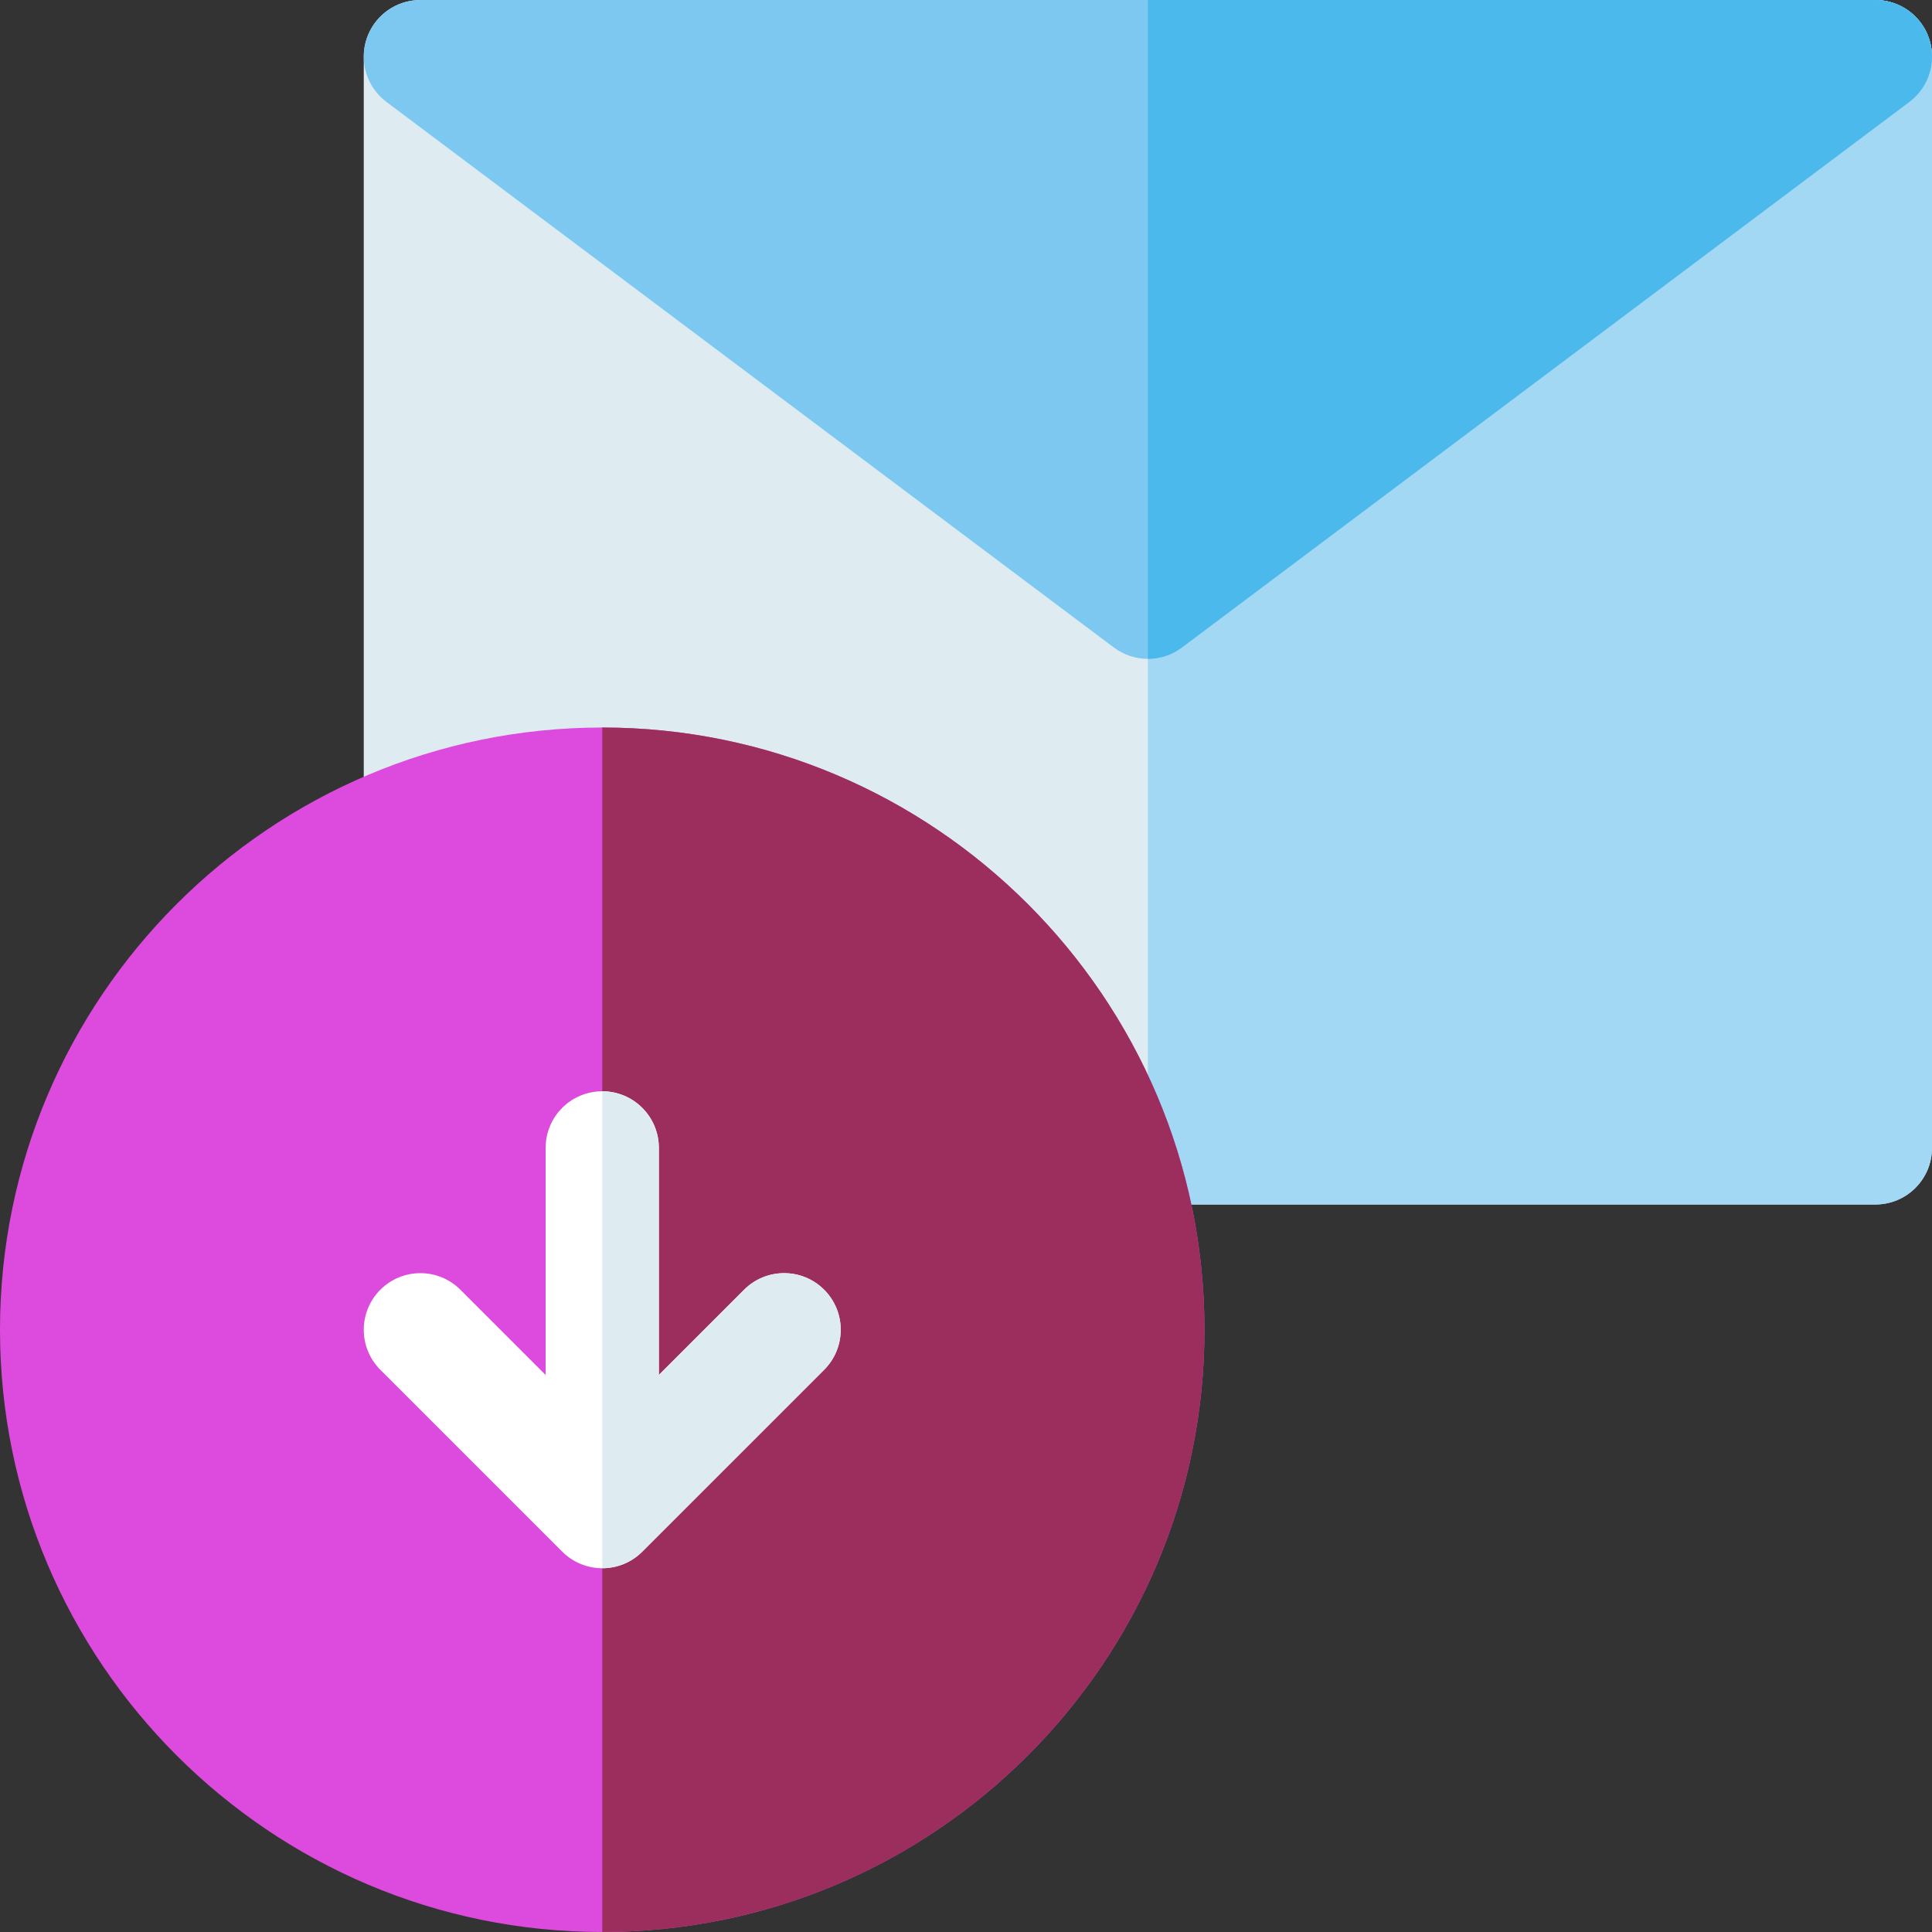
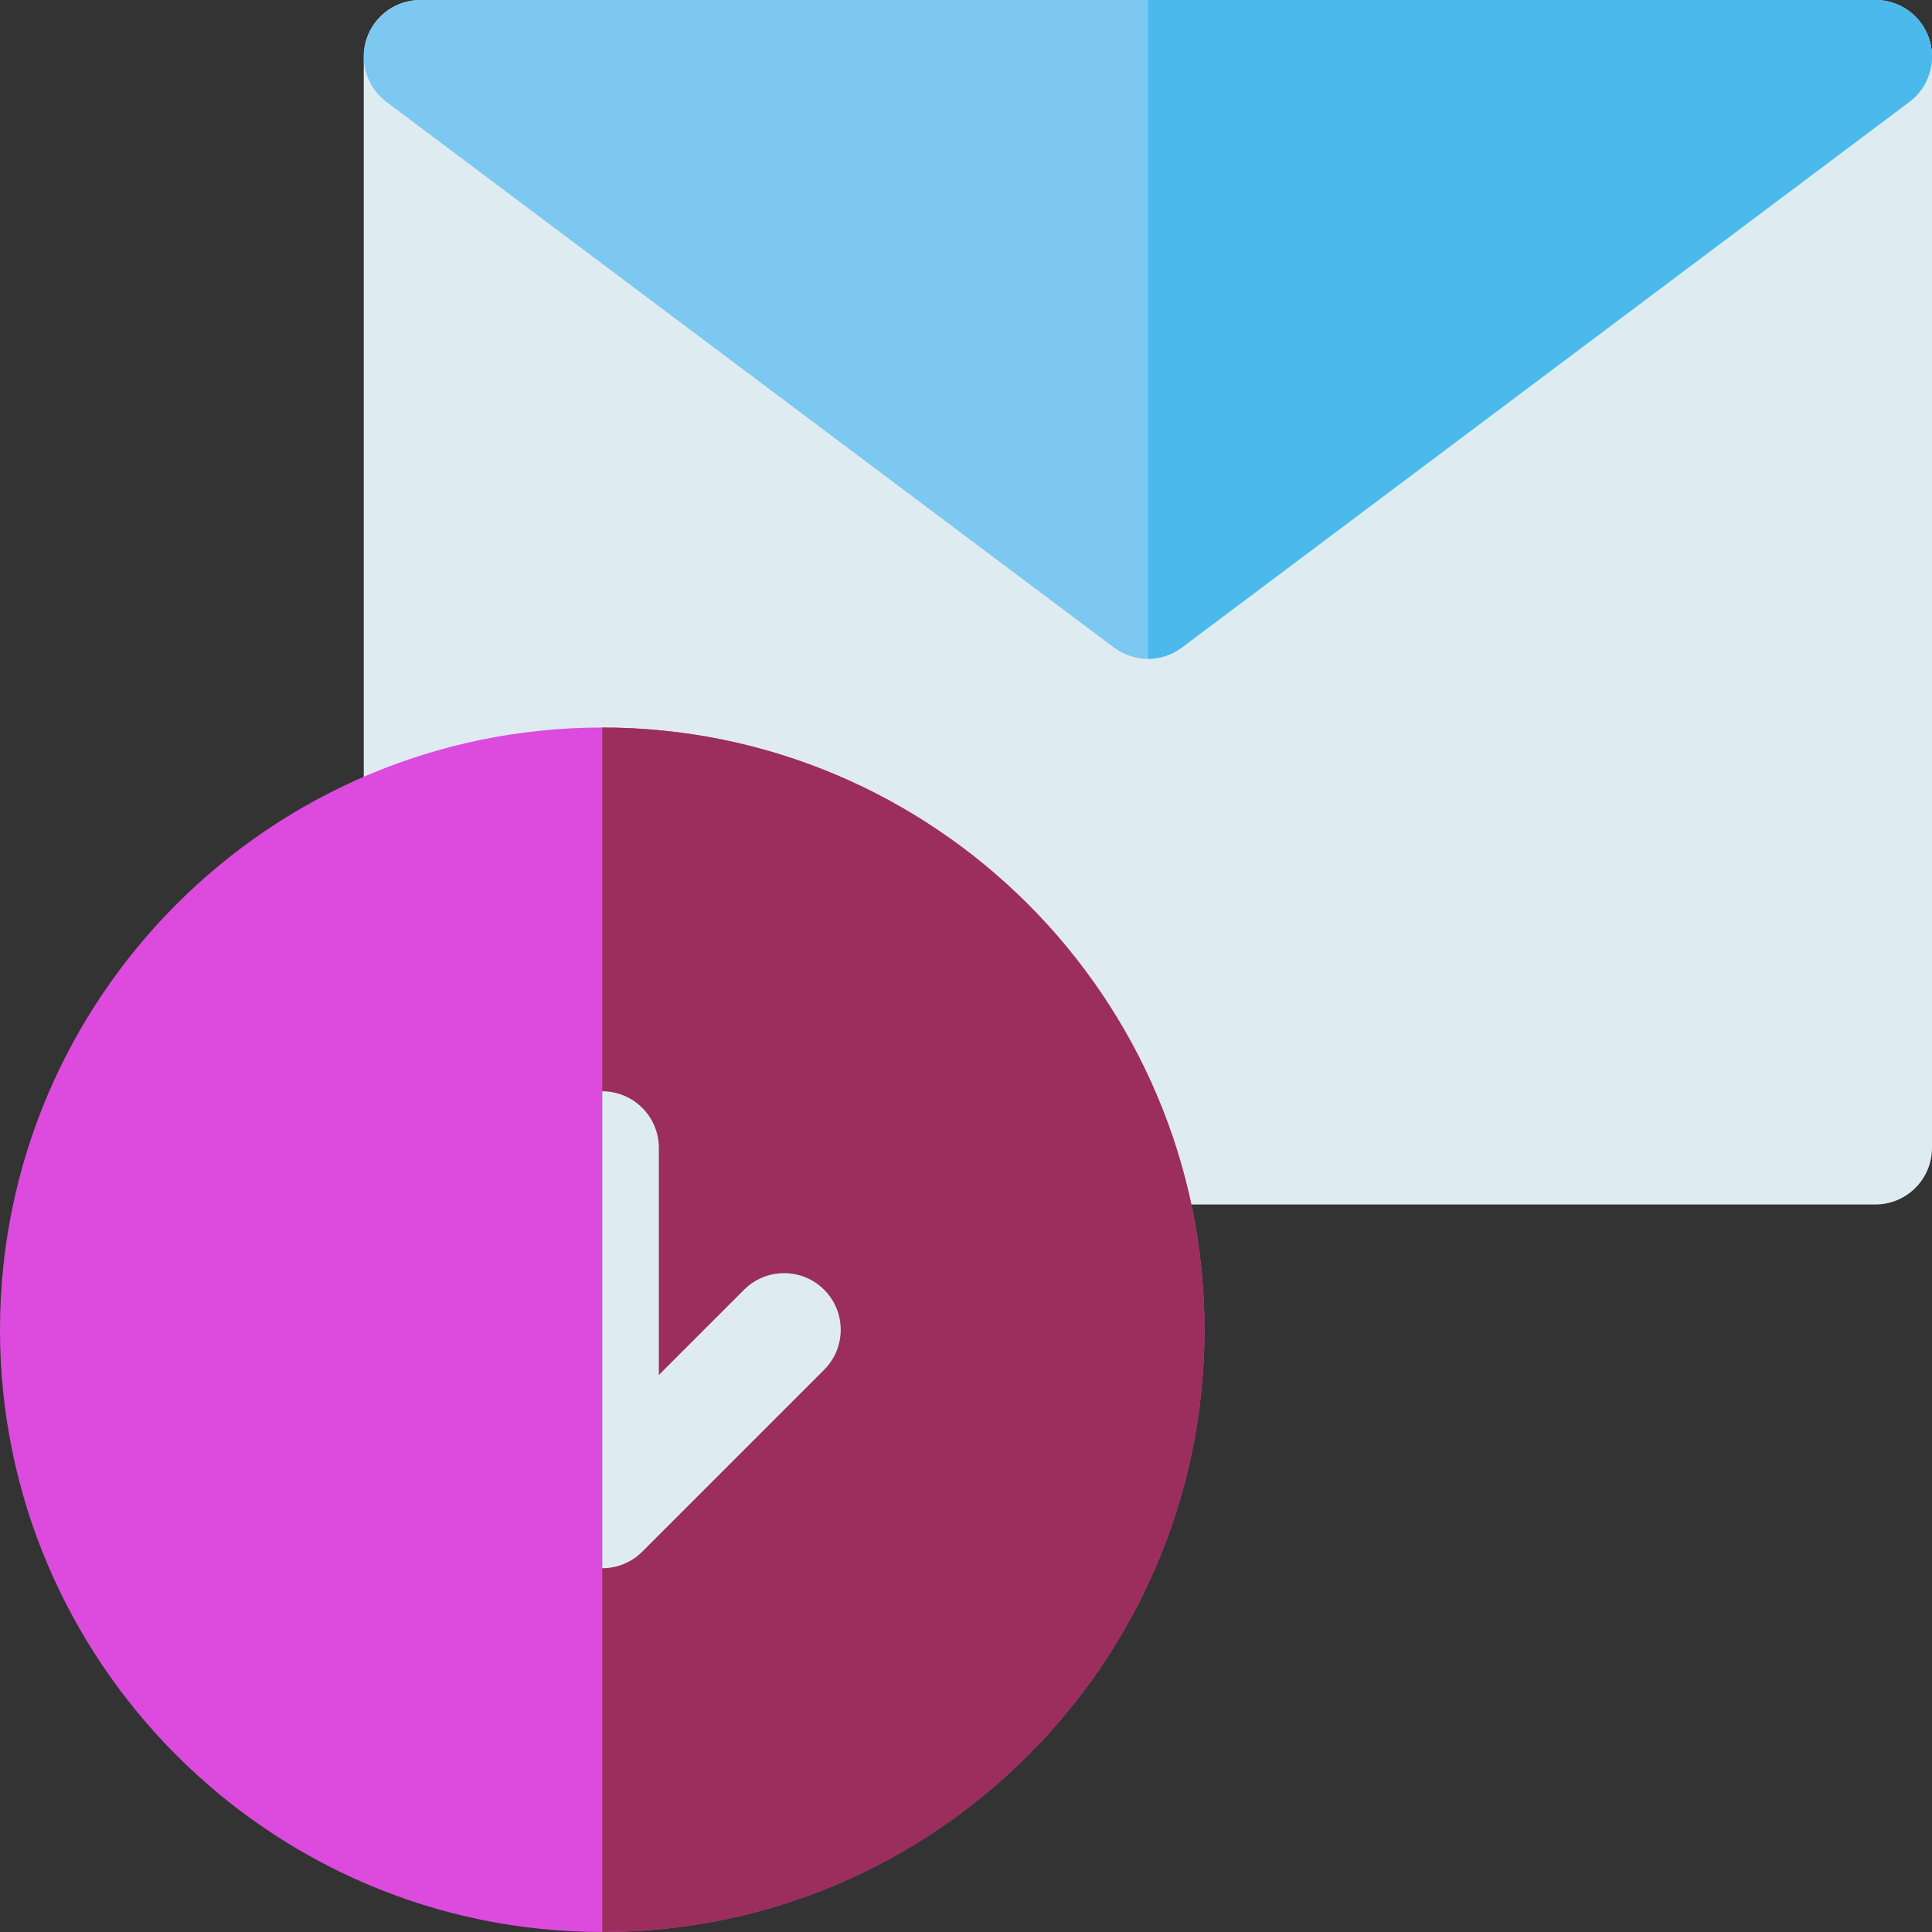
<svg xmlns="http://www.w3.org/2000/svg" id="Capa_1" x="0px" y="0px" viewBox="0 0 512 512" style="enable-background:new 0 0 512 512;" xml:space="preserve">
  <rect x="0" y="0" width="512" height="512" fill="#333333" stroke="none" />
  <path style="fill:#DEECF1;" d="M503.707,1.586c-5.08-2.541-11.162-1.994-15.709,1.416L304.199,140.851L120.4,3.002  c-4.545-3.409-10.627-3.958-15.707-1.416C99.611,4.126,96.4,9.32,96.4,15.002v289.199c0,8.284,6.717,15,15,15h385.598  c8.285,0,15-6.716,15-15V15.002C511.998,9.321,508.789,4.126,503.707,1.586z" />
-   <path style="fill:#A2D8F4;" d="M503.707,1.586c-5.082-2.543-11.164-1.994-15.709,1.416L304.2,140.851v178.351h192.798  c8.285,0,15-6.716,15-15v-289.2C511.998,9.321,508.789,4.126,503.707,1.586z" />
  <path style="fill:#7CC8F0;" d="M511.229,10.259c-2.041-6.125-7.773-10.257-14.23-10.257H111.401c-6.456,0-12.188,4.132-14.23,10.257  c-2.041,6.125,0.066,12.869,5.23,16.743L295.2,171.601c2.667,2,5.833,3,9,3c3.167,0,6.333-1,9-3L505.999,27.002  C511.164,23.128,513.271,16.384,511.229,10.259z" />
  <path style="fill:#DC4BDE;" d="M159.599,192.802C71.597,192.802,0,264.397,0,352.401s71.597,159.598,159.599,159.598  c88.004,0,159.601-71.595,159.601-159.598S247.604,192.802,159.599,192.802z" />
  <path style="fill:#9B2E5D;" d="M159.601,192.802v319.196c88.002,0,159.599-71.595,159.599-159.598S247.604,192.802,159.601,192.802z  " />
-   <path style="fill:#FFFFFF;" d="M218.406,341.793c-5.857-5.859-15.355-5.857-21.213,0l-22.594,22.594v-60.188c0-8.284-6.716-15-15-15  s-15,6.716-15,15v60.188l-22.593-22.594c-5.857-5.859-15.354-5.857-21.213,0c-5.857,5.858-5.857,15.355,0,21.213l48.199,48.2  c2.813,2.814,6.628,4.394,10.607,4.394c3.977,0,7.794-1.58,10.606-4.394l48.201-48.2  C224.264,357.149,224.264,347.651,218.406,341.793z" />
  <path style="fill:#DEECF1;" d="M218.405,363.007l-48.199,48.199c-2.93,2.929-6.768,4.394-10.607,4.394V289.202  c8.285,0,15,6.716,15,15v60.186l22.595-22.593c5.856-5.857,15.355-5.857,21.214,0C224.265,347.652,224.265,357.15,218.405,363.007z" />
  <path style="fill:#4BB9EC;" d="M511.229,10.259c-2.041-6.125-7.773-10.257-14.23-10.257H304.2v174.599c3.167,0,6.333-1,8.999-3  L505.998,27.002C511.164,23.128,513.271,16.384,511.229,10.259z" />
  <g>
</g>
  <g>
</g>
  <g>
</g>
  <g>
</g>
  <g>
</g>
  <g>
</g>
  <g>
</g>
  <g>
</g>
  <g>
</g>
  <g>
</g>
  <g>
</g>
  <g>
</g>
  <g>
</g>
  <g>
</g>
  <g>
</g>
</svg>